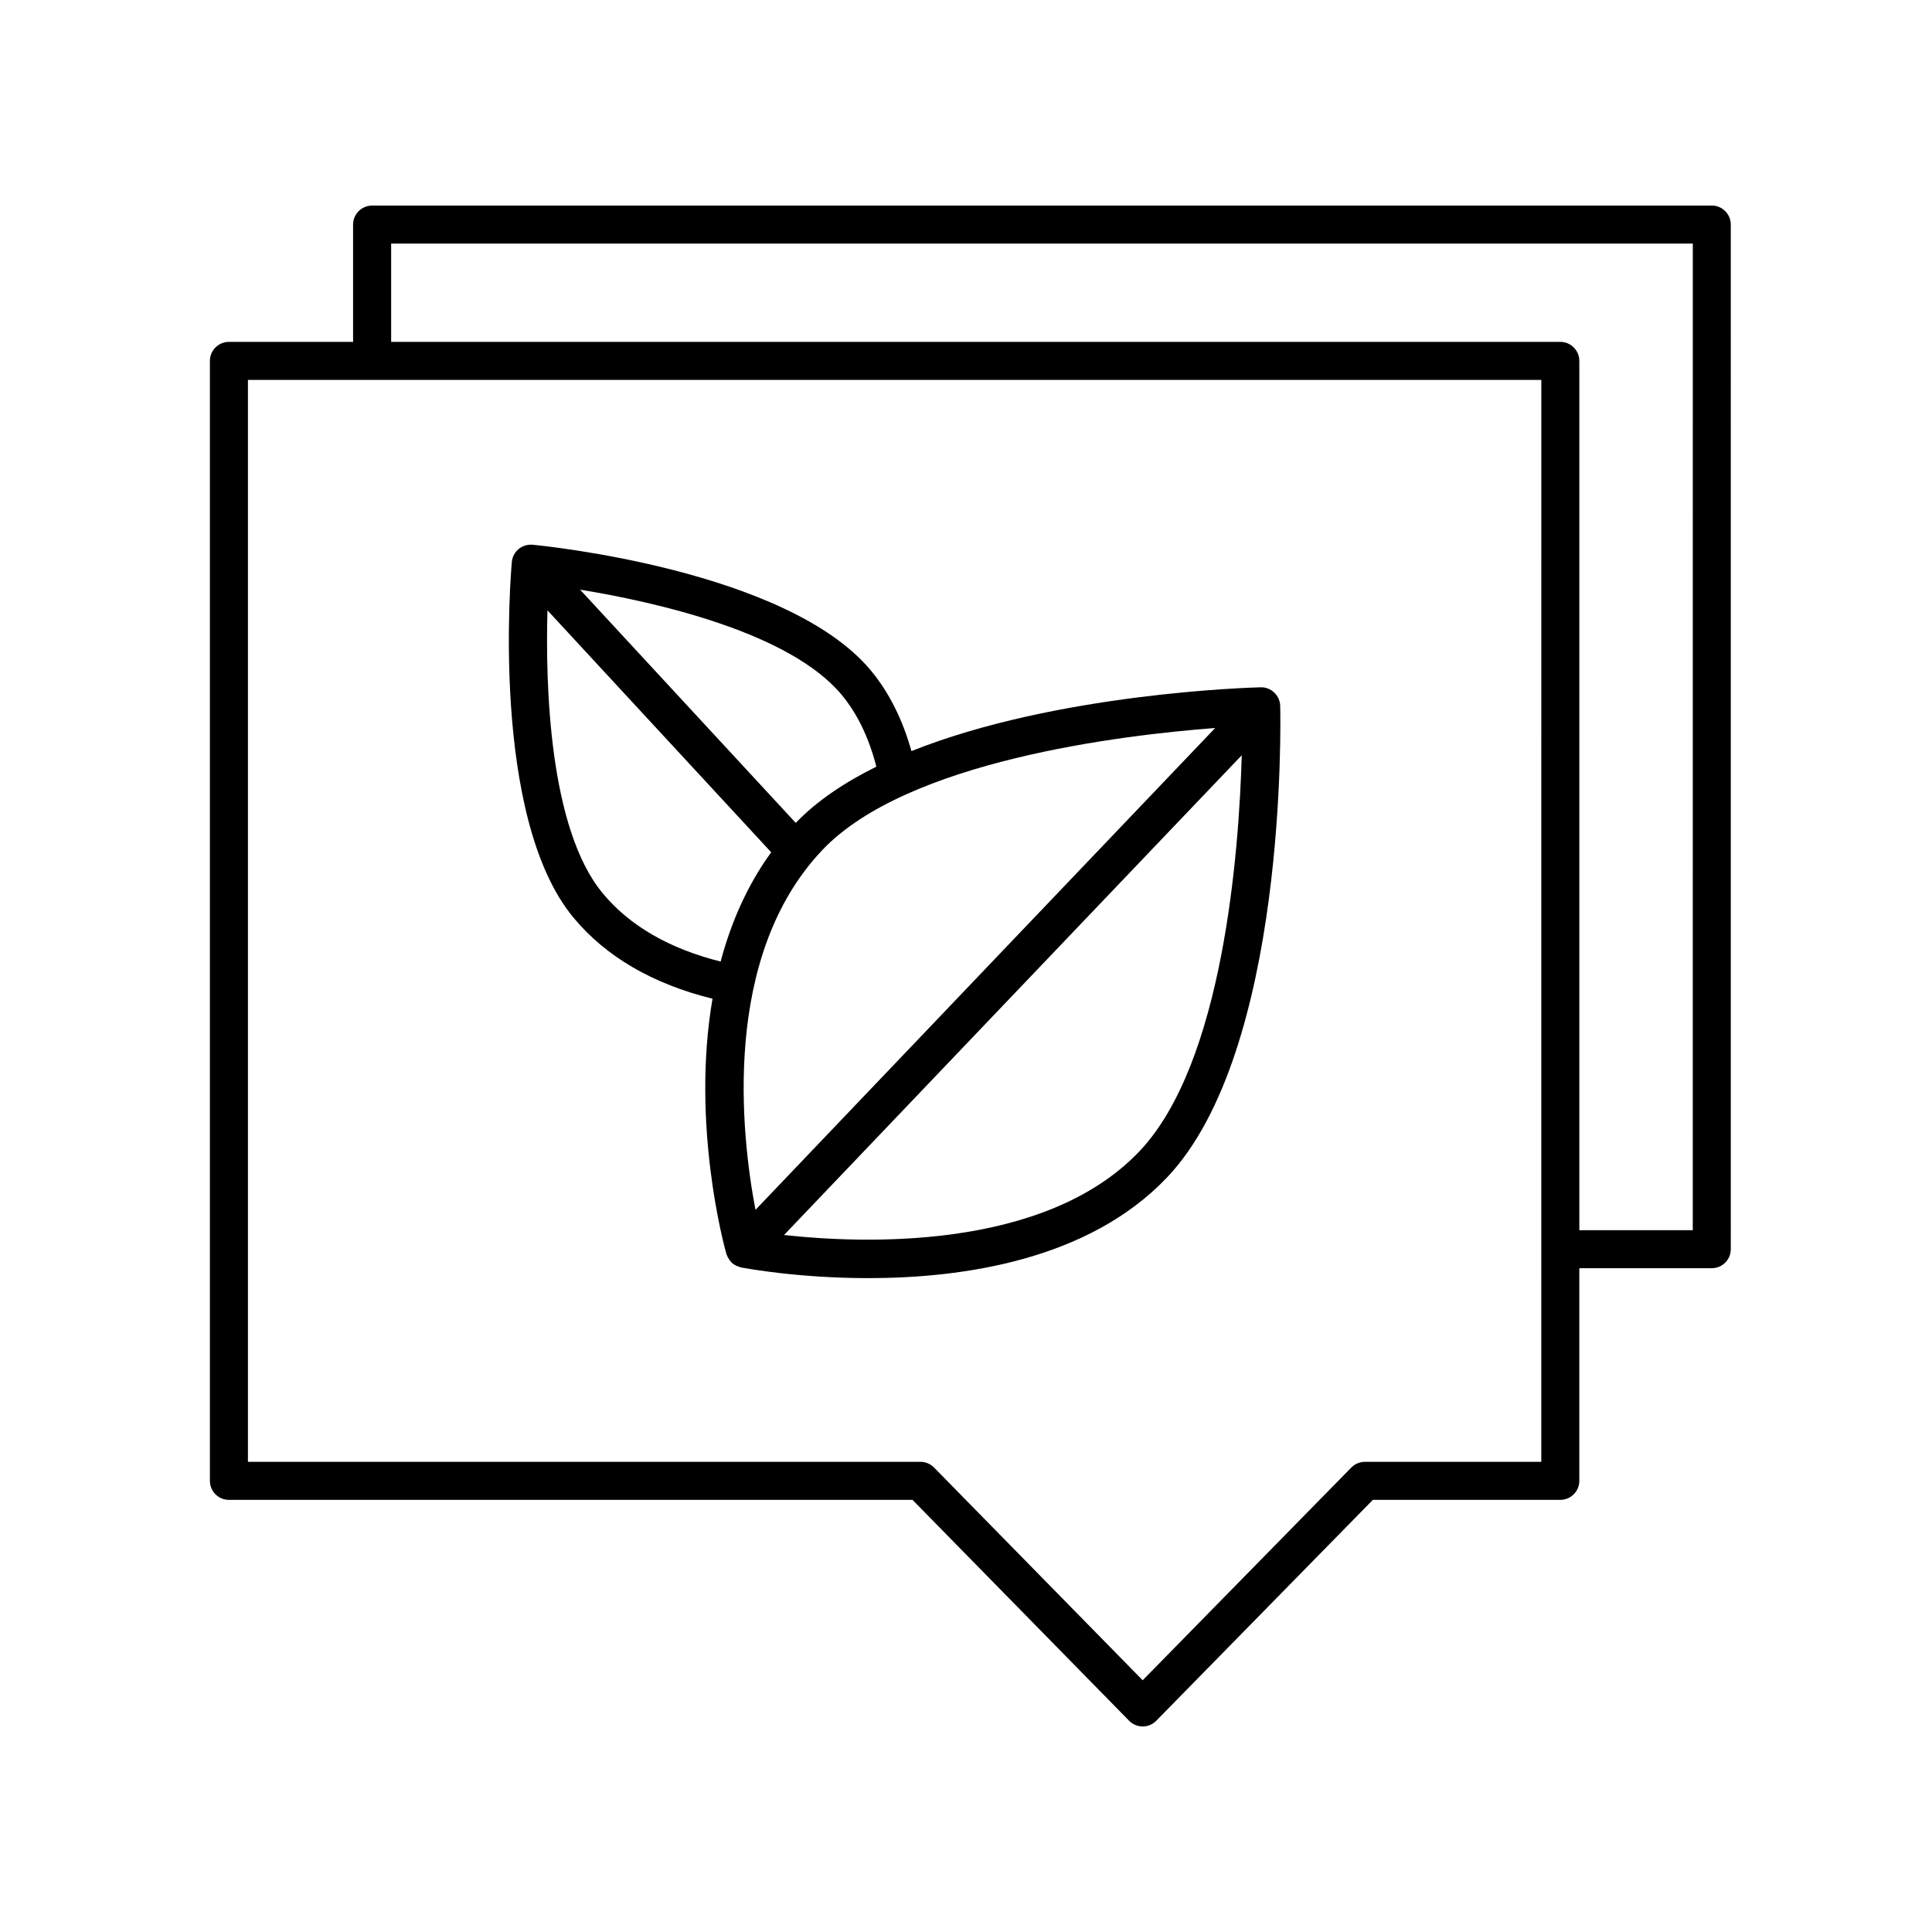
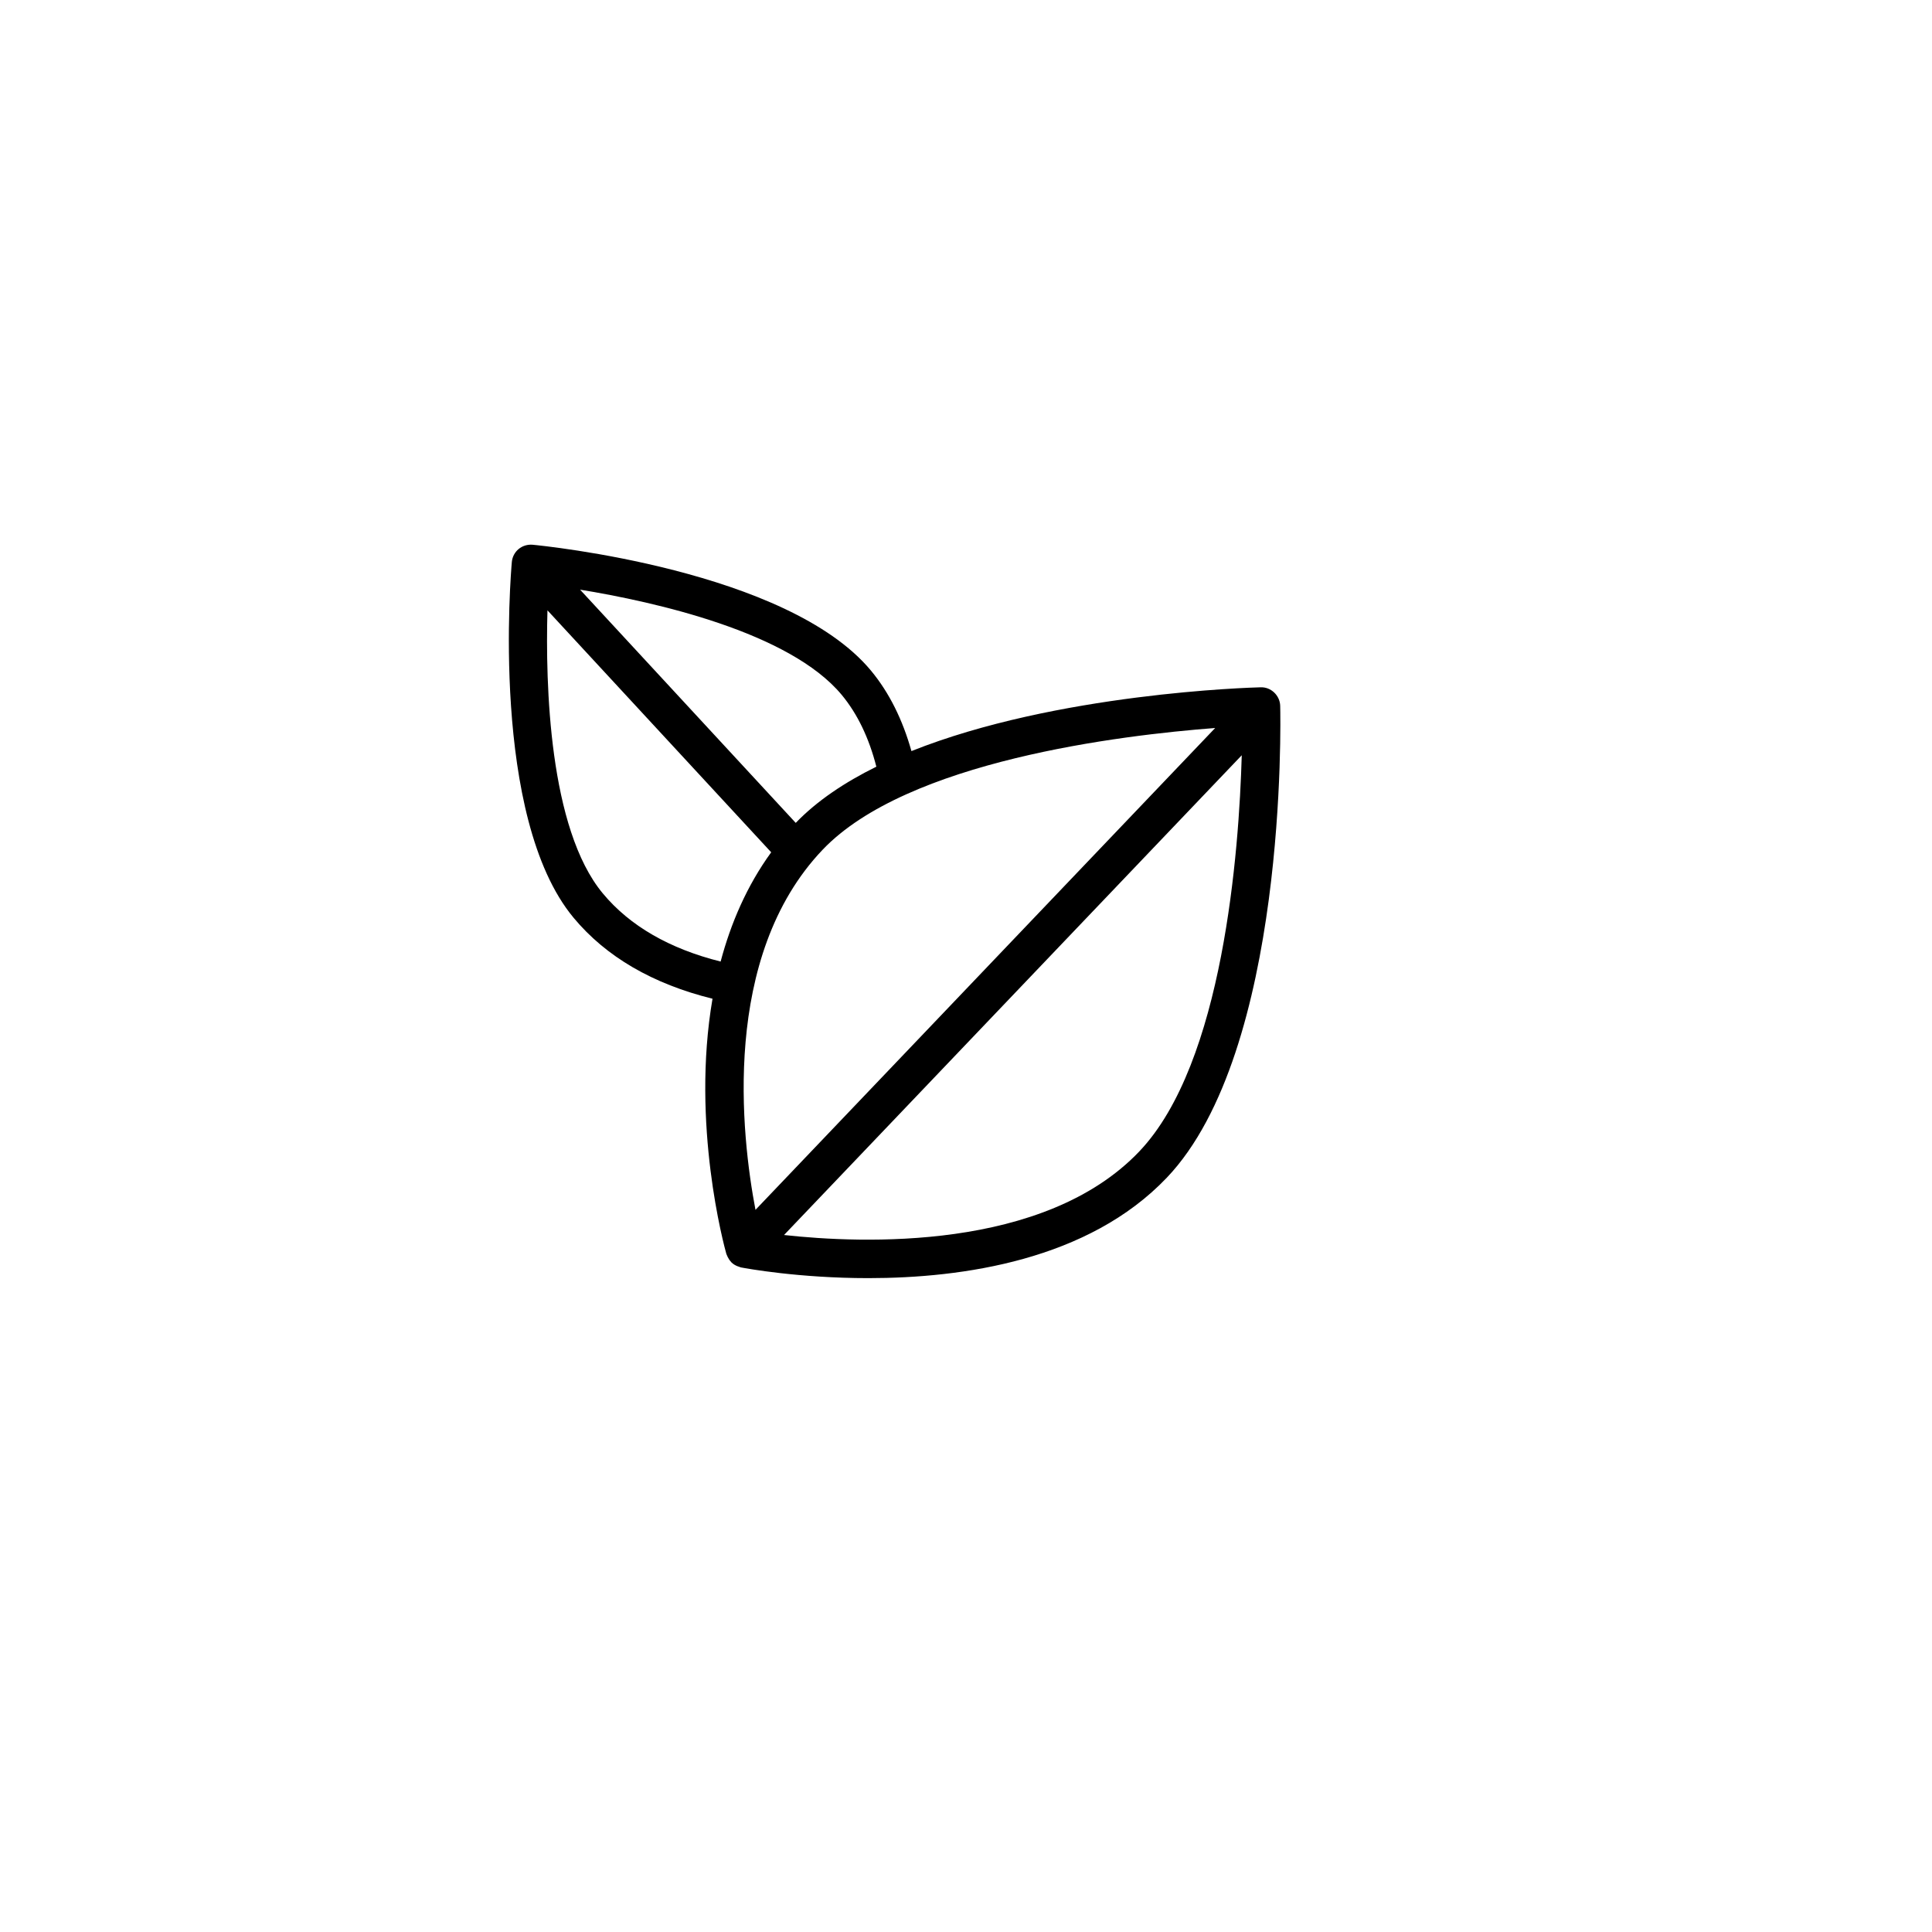
<svg xmlns="http://www.w3.org/2000/svg" fill="#000000" width="800px" height="800px" version="1.1" viewBox="144 144 512 512">
  <g>
-     <path d="m597.64 198.48h-355.03c-2.781 0-5.039 2.254-5.039 5.039v31.086l-32.906-0.004c-2.781 0-5.039 2.254-5.039 5.039v296.8c0 2.785 2.258 5.039 5.039 5.039h181.16l57.402 58.535c0.945 0.961 2.242 1.512 3.598 1.512s2.648-0.543 3.598-1.512l57.402-58.539h49.672c2.781 0 5.039-2.254 5.039-5.039v-56.348h35.102c2.781 0 5.039-2.254 5.039-5.039l-0.004-271.54c0-2.785-2.254-5.035-5.035-5.035zm-45.18 332.92h-46.75c-1.355 0-2.648 0.543-3.598 1.512l-55.289 56.375-55.289-56.375c-0.945-0.961-2.242-1.512-3.598-1.512h-178.23v-286.72h342.76zm40.141-61.391h-30.062v-230.37c0-2.785-2.258-5.039-5.039-5.039h-309.84v-26.047h344.95z" />
    <path d="m478.11 326.14c-2.828 0.07-54.078 1.551-92.57 16.906-2.332-8.289-5.879-15.496-10.73-21.332-22.137-26.652-86.922-33.09-89.672-33.352-1.355-0.109-2.664 0.289-3.699 1.137-1.031 0.855-1.676 2.09-1.797 3.426-0.246 2.75-5.789 67.625 16.348 94.27 8.621 10.379 21.027 17.566 36.832 21.477-5.719 33.262 3.098 65.621 3.664 67.621 0.039 0.141 0.121 0.258 0.172 0.395 0.059 0.16 0.125 0.309 0.207 0.465 0.238 0.48 0.535 0.918 0.902 1.293 0.039 0.039 0.051 0.09 0.09 0.133 0.012 0.012 0.023 0.016 0.035 0.023 0.418 0.395 0.91 0.691 1.441 0.922 0.156 0.066 0.309 0.105 0.465 0.16 0.195 0.066 0.383 0.16 0.59 0.203 1.32 0.25 15.297 2.832 33.715 2.832 25.043 0 58.305-4.766 79.117-26.625 31.906-33.5 30.133-121.31 30.043-125.02-0.062-2.797-2.477-5.031-5.152-4.93zm-133.9 138.48c-3.734-19.609-9.203-67.078 17.785-95.422 22.426-23.543 78.992-30.363 104.04-32.27zm22.852-136.47c4.207 5.062 7.25 11.496 9.18 19.027-8.332 4.117-15.715 9.023-21.363 14.898l-57.156-61.812c19.707 3.231 55.465 11.184 69.34 27.887zm-63.316 52.605c-14.281-17.191-15.211-55.5-14.664-75.008l59.293 64.121c-6.469 8.906-10.711 18.836-13.402 28.957-13.543-3.398-24.07-9.445-31.227-18.07zm142.19 68.379c-25.234 26.5-73.727 24.414-94.16 22.156l121.3-127.14c-0.719 25.367-4.871 81.602-27.141 104.98z" />
  </g>
</svg>